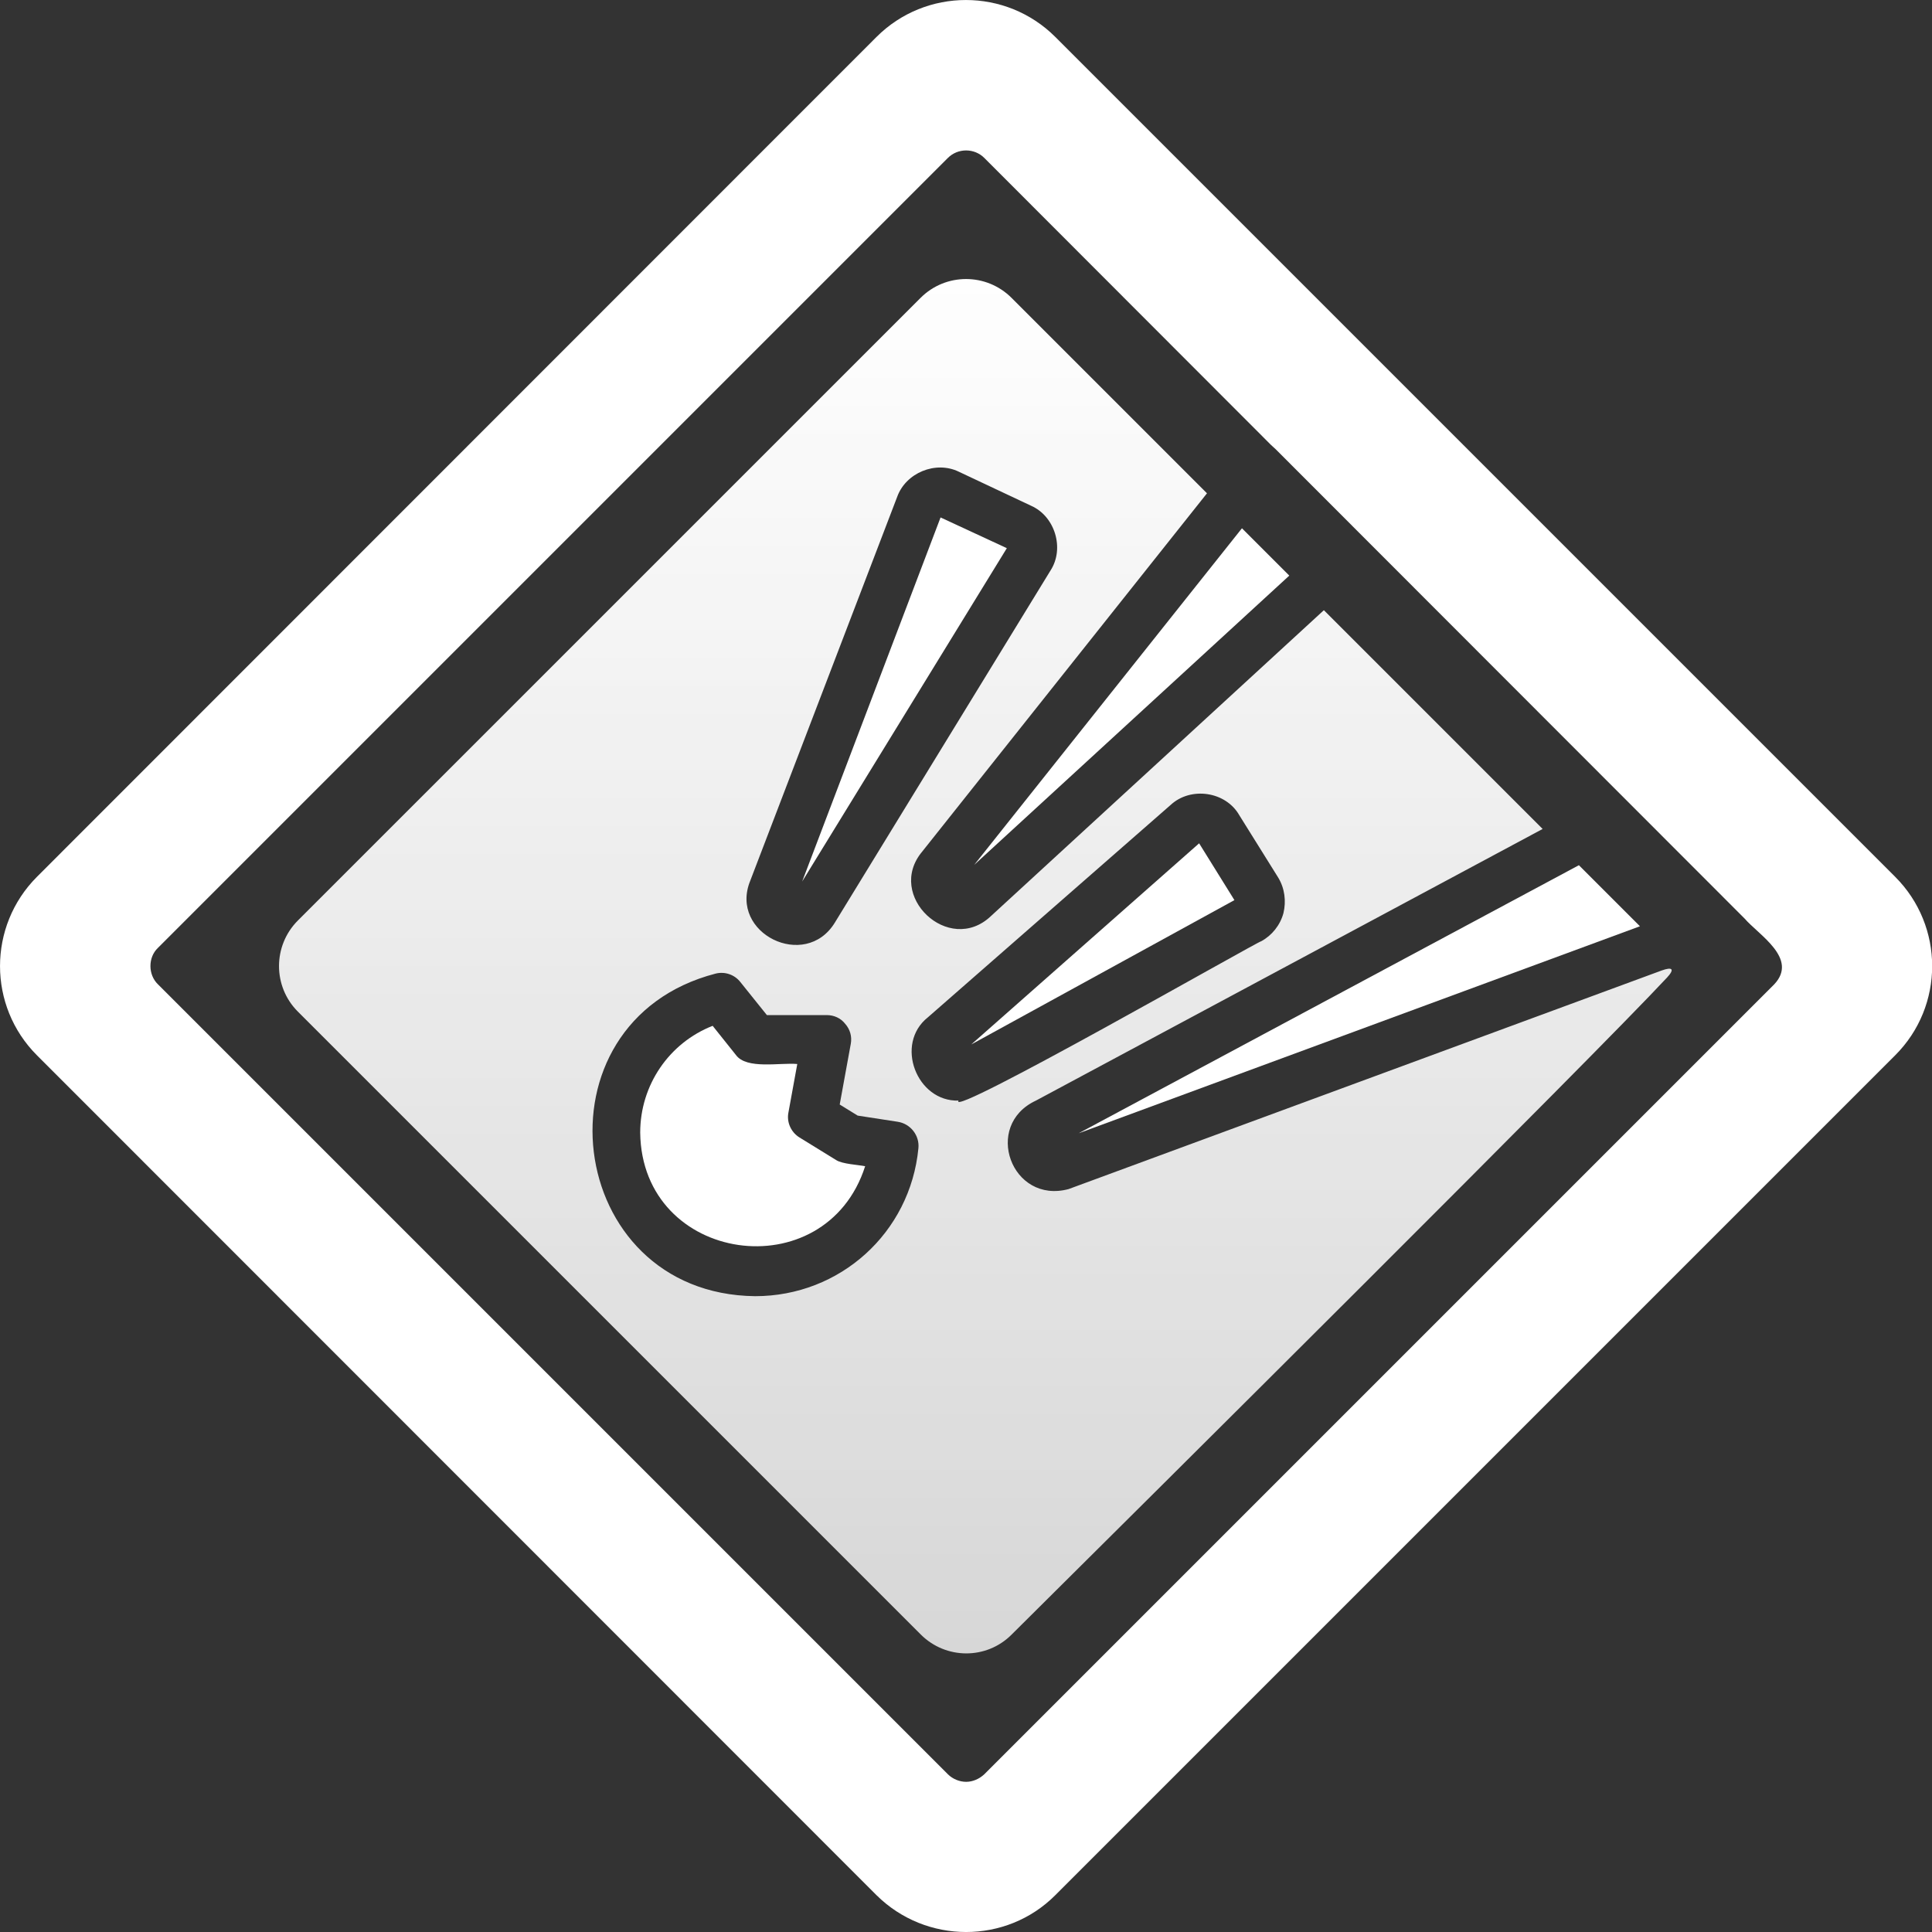
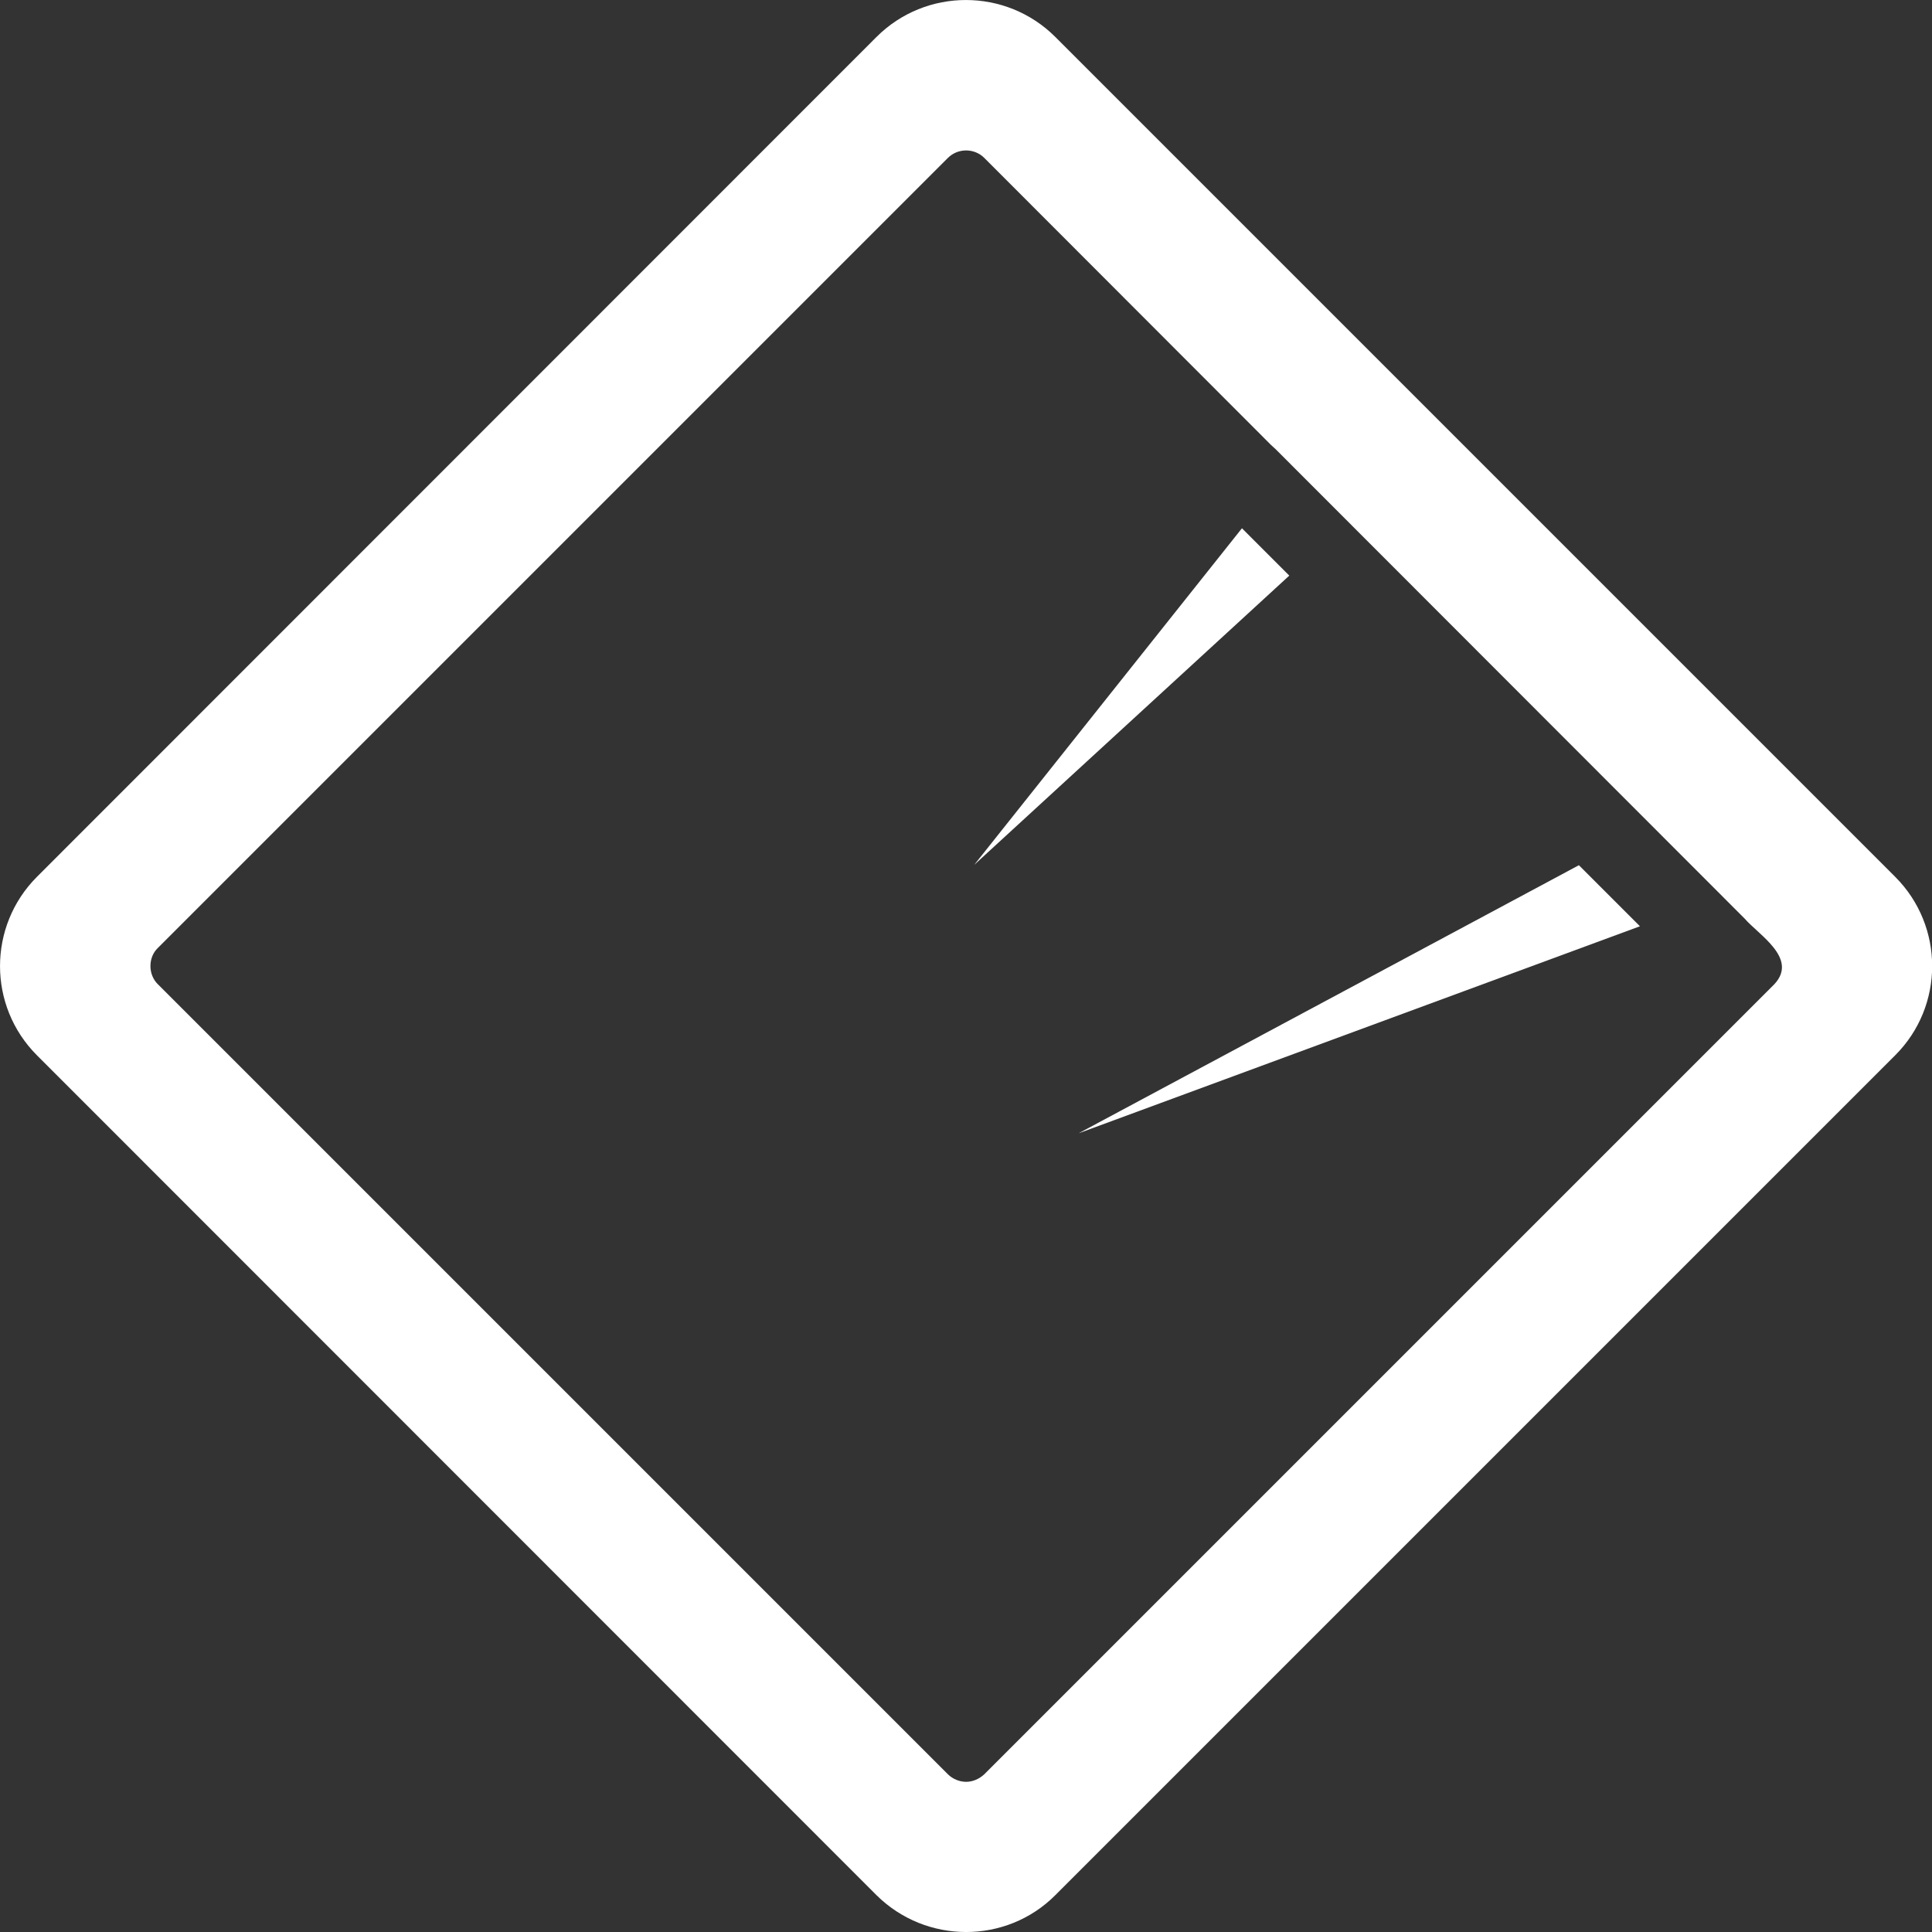
<svg xmlns="http://www.w3.org/2000/svg" width="30" height="30" viewBox="0 0 30 30" fill="none">
  <rect x="0" y="0" width="30" height="30" fill="#333333" stroke="none" />
  <path d="M29.428 13.615L16.387 0.574C15.622 -0.191 14.375 -0.191 13.61 0.574L0.574 13.615C-0.191 14.381 -0.191 15.622 0.574 16.387L13.61 29.428C14.378 30.189 15.624 30.193 16.387 29.428L29.428 16.387C30.194 15.622 30.194 14.381 29.428 13.615ZM27.55 15.285L15.285 27.55C15.205 27.625 15.103 27.668 15.002 27.668C14.9 27.668 14.793 27.625 14.718 27.55L2.453 15.285C2.298 15.136 2.296 14.866 2.453 14.718L14.718 2.453C14.873 2.297 15.13 2.297 15.285 2.453L19.737 6.91L19.807 6.974L27.004 14.177L27.09 14.263C27.309 14.518 27.929 14.882 27.55 15.285Z" fill="white" />
  <path d="M20.02 8.938L19.285 8.203L15.127 13.43L20.02 8.938Z" fill="white" />
  <path d="M25.465 14.383L24.517 13.435L16.75 17.597L25.465 14.383Z" fill="white" />
-   <path d="M16.593 18.464C15.706 18.702 15.258 17.475 16.086 17.09L23.954 12.872L20.557 9.475L15.386 14.226C14.736 14.842 13.744 13.908 14.321 13.222L18.742 7.66L15.708 4.626C15.317 4.235 14.684 4.235 14.294 4.626L4.625 14.294C4.235 14.685 4.235 15.318 4.625 15.708L14.297 25.38C14.686 25.769 15.315 25.773 15.705 25.385C17.928 23.178 24.715 16.435 25.886 15.179C26.009 15.046 25.969 15.009 25.799 15.071L16.593 18.464ZM11.649 13.678L13.931 7.716C14.065 7.341 14.53 7.15 14.889 7.325L16.01 7.853C16.383 8.017 16.532 8.517 16.314 8.856L12.963 14.327C12.503 15.077 11.318 14.492 11.649 13.678ZM11.726 20.127C8.747 20.094 8.229 15.866 11.112 15.118C11.254 15.082 11.406 15.133 11.497 15.25L11.908 15.762H12.836C12.947 15.762 13.054 15.807 13.125 15.899C13.201 15.985 13.231 16.096 13.211 16.208L13.039 17.151L13.318 17.323L13.941 17.419C14.139 17.45 14.281 17.632 14.261 17.83C14.134 19.143 13.044 20.127 11.726 20.127ZM14.884 17.09C14.235 17.11 13.887 16.211 14.408 15.797L18.18 12.497C18.491 12.211 19.033 12.288 19.244 12.659L19.848 13.627C19.949 13.794 19.974 13.992 19.929 14.18C19.878 14.367 19.751 14.525 19.584 14.616C19.591 14.584 14.702 17.383 14.884 17.09Z" fill="url(#paint0_linear_368_6560)" />
-   <path d="M15.082 16.218L19.168 13.977L18.62 13.095L15.082 16.218Z" fill="white" />
-   <path d="M14.605 8.035L12.456 13.688L15.634 8.512L14.605 8.035Z" fill="white" />
-   <path d="M12.983 18.013L12.415 17.663C12.283 17.582 12.212 17.425 12.243 17.273L12.38 16.522C12.115 16.497 11.591 16.611 11.426 16.38C11.426 16.38 11.066 15.929 11.066 15.929C10.392 16.193 9.941 16.847 9.941 17.587C9.965 19.626 12.819 20.027 13.434 18.109C13.325 18.087 13.076 18.075 12.983 18.013Z" fill="white" />
  <defs>
    <linearGradient id="paint0_linear_368_6560" x1="14.989" y1="3.918" x2="14.989" y2="26.084" gradientUnits="userSpaceOnUse">
      <stop stop-color="white" />
      <stop offset="1" stop-color="white" stop-opacity="0.8" />
    </linearGradient>
  </defs>
</svg>